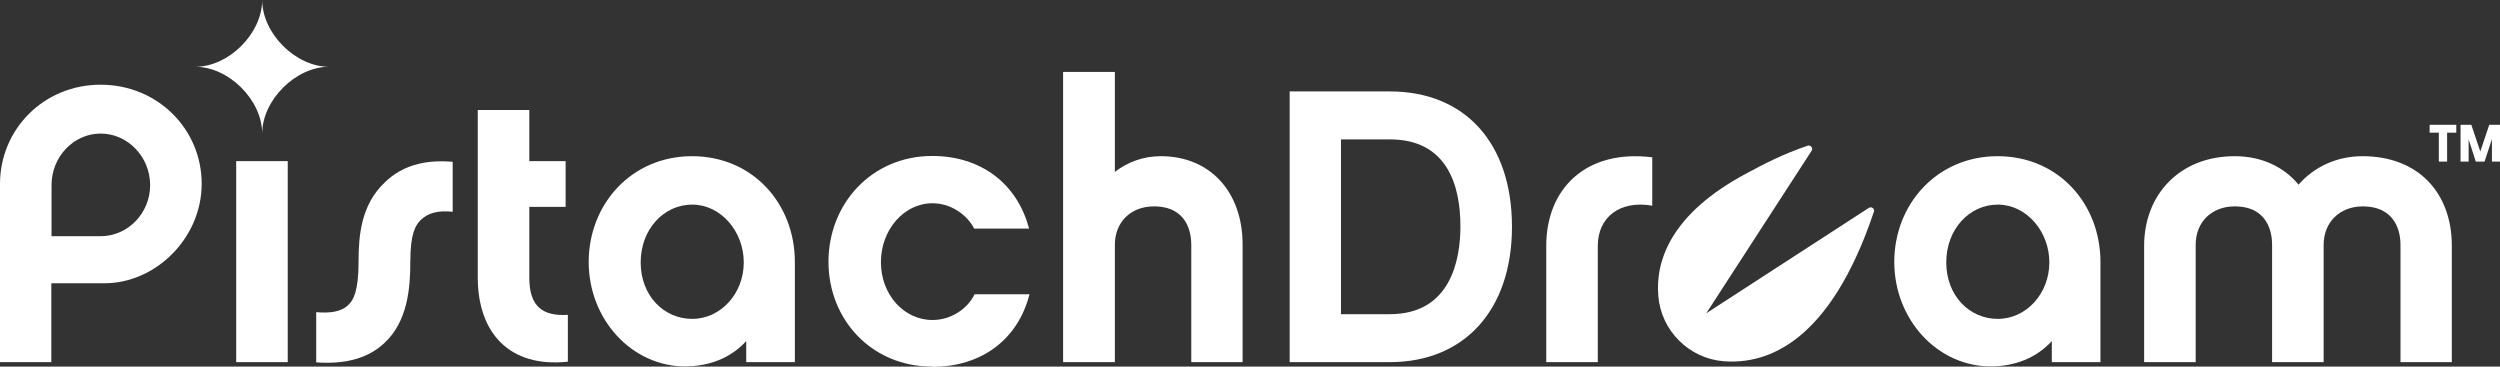
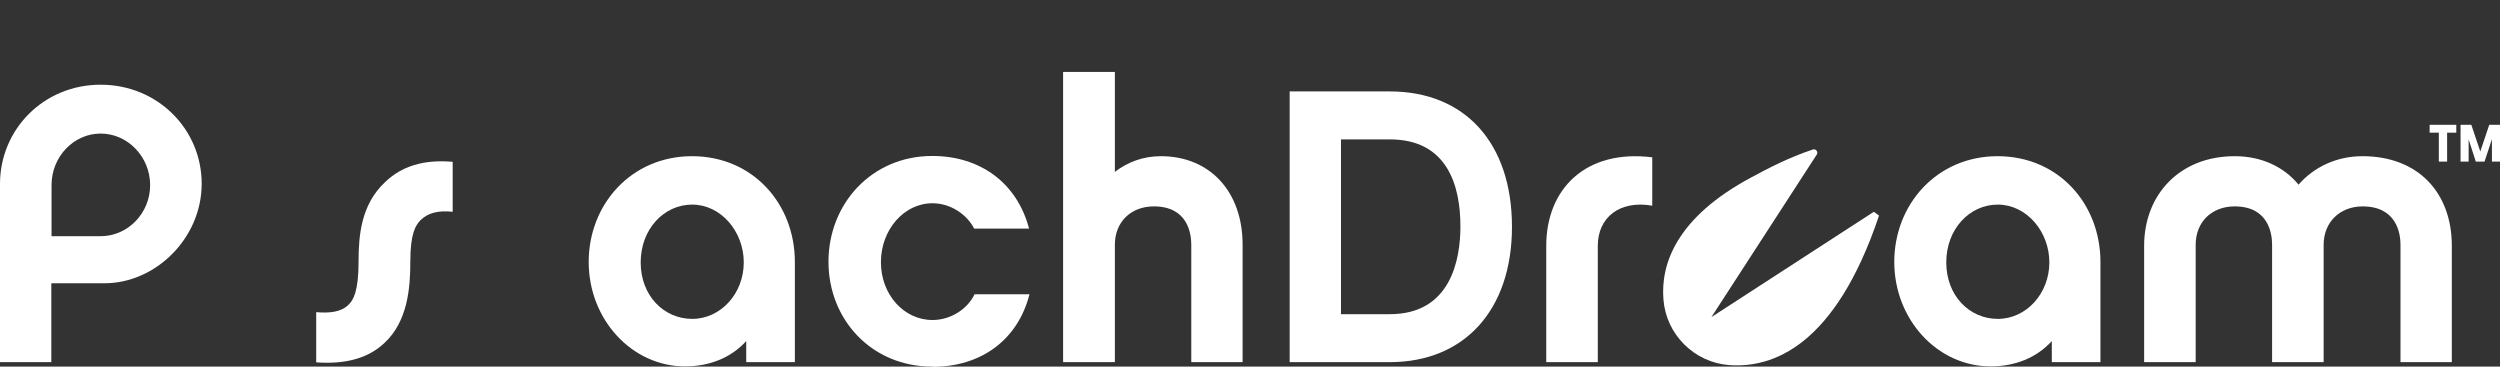
<svg xmlns="http://www.w3.org/2000/svg" id="Capa_1" viewBox="0 0 111.56 16.36">
  <rect x="0" y="0" width="111.56" height="16.36" fill="#333333" stroke="none" />
  <defs>
    <style>.cls-1{fill:#ffffff;}</style>
  </defs>
  <path class="cls-1" d="m4.66,12.64h-2.37v3.52H0v-7.95C0,5.77,1.95,3.78,4.49,3.78s4.51,1.98,4.51,4.42-2.07,4.44-4.33,4.44Zm-.17-6.68c-1.2,0-2.19,1.03-2.19,2.3v2.28h2.19c1.22,0,2.21-1.03,2.21-2.28s-.99-2.3-2.21-2.3Z" />
-   <path class="cls-1" d="m12.84,16.16h-2.3V7.19h2.3v8.96Z" />
  <path class="cls-1" d="m14.11,13.93c.59.05,1.11,0,1.44-.33.23-.21.45-.63.45-1.93,0-1.18.12-2.54,1.17-3.53.75-.73,1.74-1.03,3.03-.92v2.23c-.64-.07-1.11.05-1.44.38-.21.23-.45.56-.45,1.85,0,1.18-.12,2.66-1.15,3.62-.75.71-1.78.96-3.05.87v-2.23Z" />
-   <path class="cls-1" d="m25.34,16.14c-2.63.28-4.02-1.31-4.02-3.76v-7.47h2.3v2.28h1.62v2.04h-1.62v3.17c0,1.25.57,1.72,1.72,1.65v2.09Z" />
  <path class="cls-1" d="m35.48,16.16h-2.18v-.94c-.68.75-1.65,1.13-2.73,1.13-2.37,0-4.3-2.09-4.3-4.66s1.9-4.72,4.61-4.72,4.59,2.12,4.59,4.72v4.47Zm-4.59-7.03c-1.27,0-2.3,1.1-2.3,2.58s1.03,2.52,2.3,2.52,2.3-1.13,2.3-2.52-1.03-2.58-2.3-2.58Z" />
  <path class="cls-1" d="m41.6,16.36c-2.7,0-4.63-2.09-4.63-4.68s1.93-4.72,4.63-4.72c2.16,0,3.79,1.22,4.32,3.24h-2.45c-.31-.61-1.03-1.13-1.86-1.13-1.27,0-2.3,1.18-2.3,2.63s1.03,2.58,2.3,2.58c.85,0,1.58-.52,1.88-1.15h2.45c-.52,2.04-2.16,3.24-4.33,3.24Z" />
  <path class="cls-1" d="m55.46,16.16h-2.3v-5.24c0-.52-.17-1.71-1.67-1.71-1.03,0-1.74.7-1.74,1.71v5.24h-2.31V3.21h2.31v4.46c.57-.44,1.27-.7,2.05-.7,2.19,0,3.65,1.58,3.65,3.95v5.24Z" />
  <path class="cls-1" d="m62.02,16.16h-4.47V4.08h4.47c3.36,0,5.45,2.31,5.45,6.04s-2.14,6.04-5.45,6.04Zm0-9.94h-2.18v7.8h2.18c2.73,0,3.15-2.45,3.15-3.92,0-1.78-.56-3.88-3.15-3.88Z" />
  <path class="cls-1" d="m73.74,9.18c-1.46-.26-2.44.52-2.44,1.79v5.19h-2.3v-5.19c0-2.54,1.76-4.32,4.73-3.95v2.16Z" />
  <path class="cls-1" d="m93.74,16.16h-2.18v-.94c-.68.75-1.65,1.13-2.73,1.13-2.37,0-4.3-2.09-4.3-4.66s1.9-4.72,4.61-4.72,4.59,2.12,4.59,4.72v4.47Zm-4.59-7.03c-1.27,0-2.3,1.1-2.3,2.58s1.03,2.52,2.3,2.52,2.3-1.13,2.3-2.52-1.03-2.58-2.3-2.58Z" />
  <path class="cls-1" d="m109.42,16.16h-2.3v-5.24c0-.5-.17-1.71-1.69-1.71-1.01,0-1.74.7-1.74,1.71v5.24h-2.3v-5.24c0-.5-.16-1.71-1.67-1.71-1.03,0-1.74.7-1.74,1.71v5.24h-2.3v-5.19c0-2.28,1.58-4,4.04-4,1.22,0,2.21.49,2.85,1.27.68-.78,1.69-1.27,2.85-1.27,2.51,0,3.99,1.65,3.99,4v5.19Z" />
-   <path class="cls-1" d="m8.72,2.98c1.49,0,2.98-1.49,2.98-2.98,0,1.49,1.49,2.98,2.98,2.98-1.49,0-2.98,1.49-2.98,2.98,0-1.49-1.49-2.98-2.98-2.98Z" />
-   <path class="cls-1" d="m83.62,9.45c.05-.14-.11-.25-.23-.17l-7.25,4.7,4.7-7.25c.08-.12-.04-.27-.17-.23-1.1.37-1.96.82-2.74,1.24-3.37,1.8-4.06,3.89-3.93,5.46.12,1.55,1.37,2.8,2.92,2.92,1.94.15,4.74-.83,6.7-6.67Z" />
+   <path class="cls-1" d="m83.62,9.45l-7.25,4.7,4.7-7.25c.08-.12-.04-.27-.17-.23-1.1.37-1.96.82-2.74,1.24-3.37,1.8-4.06,3.89-3.93,5.46.12,1.55,1.37,2.8,2.92,2.92,1.94.15,4.74-.83,6.7-6.67Z" />
  <path class="cls-1" d="m109.61,5.57v.35h-.41v1.29h-.37v-1.29h-.41v-.35h1.2Zm1.95,1.64h-.36v-1l-.33,1h-.39l-.32-.99v.99h-.36v-1.64h.48l.4,1.19.4-1.19h.48v1.64Z" />
</svg>